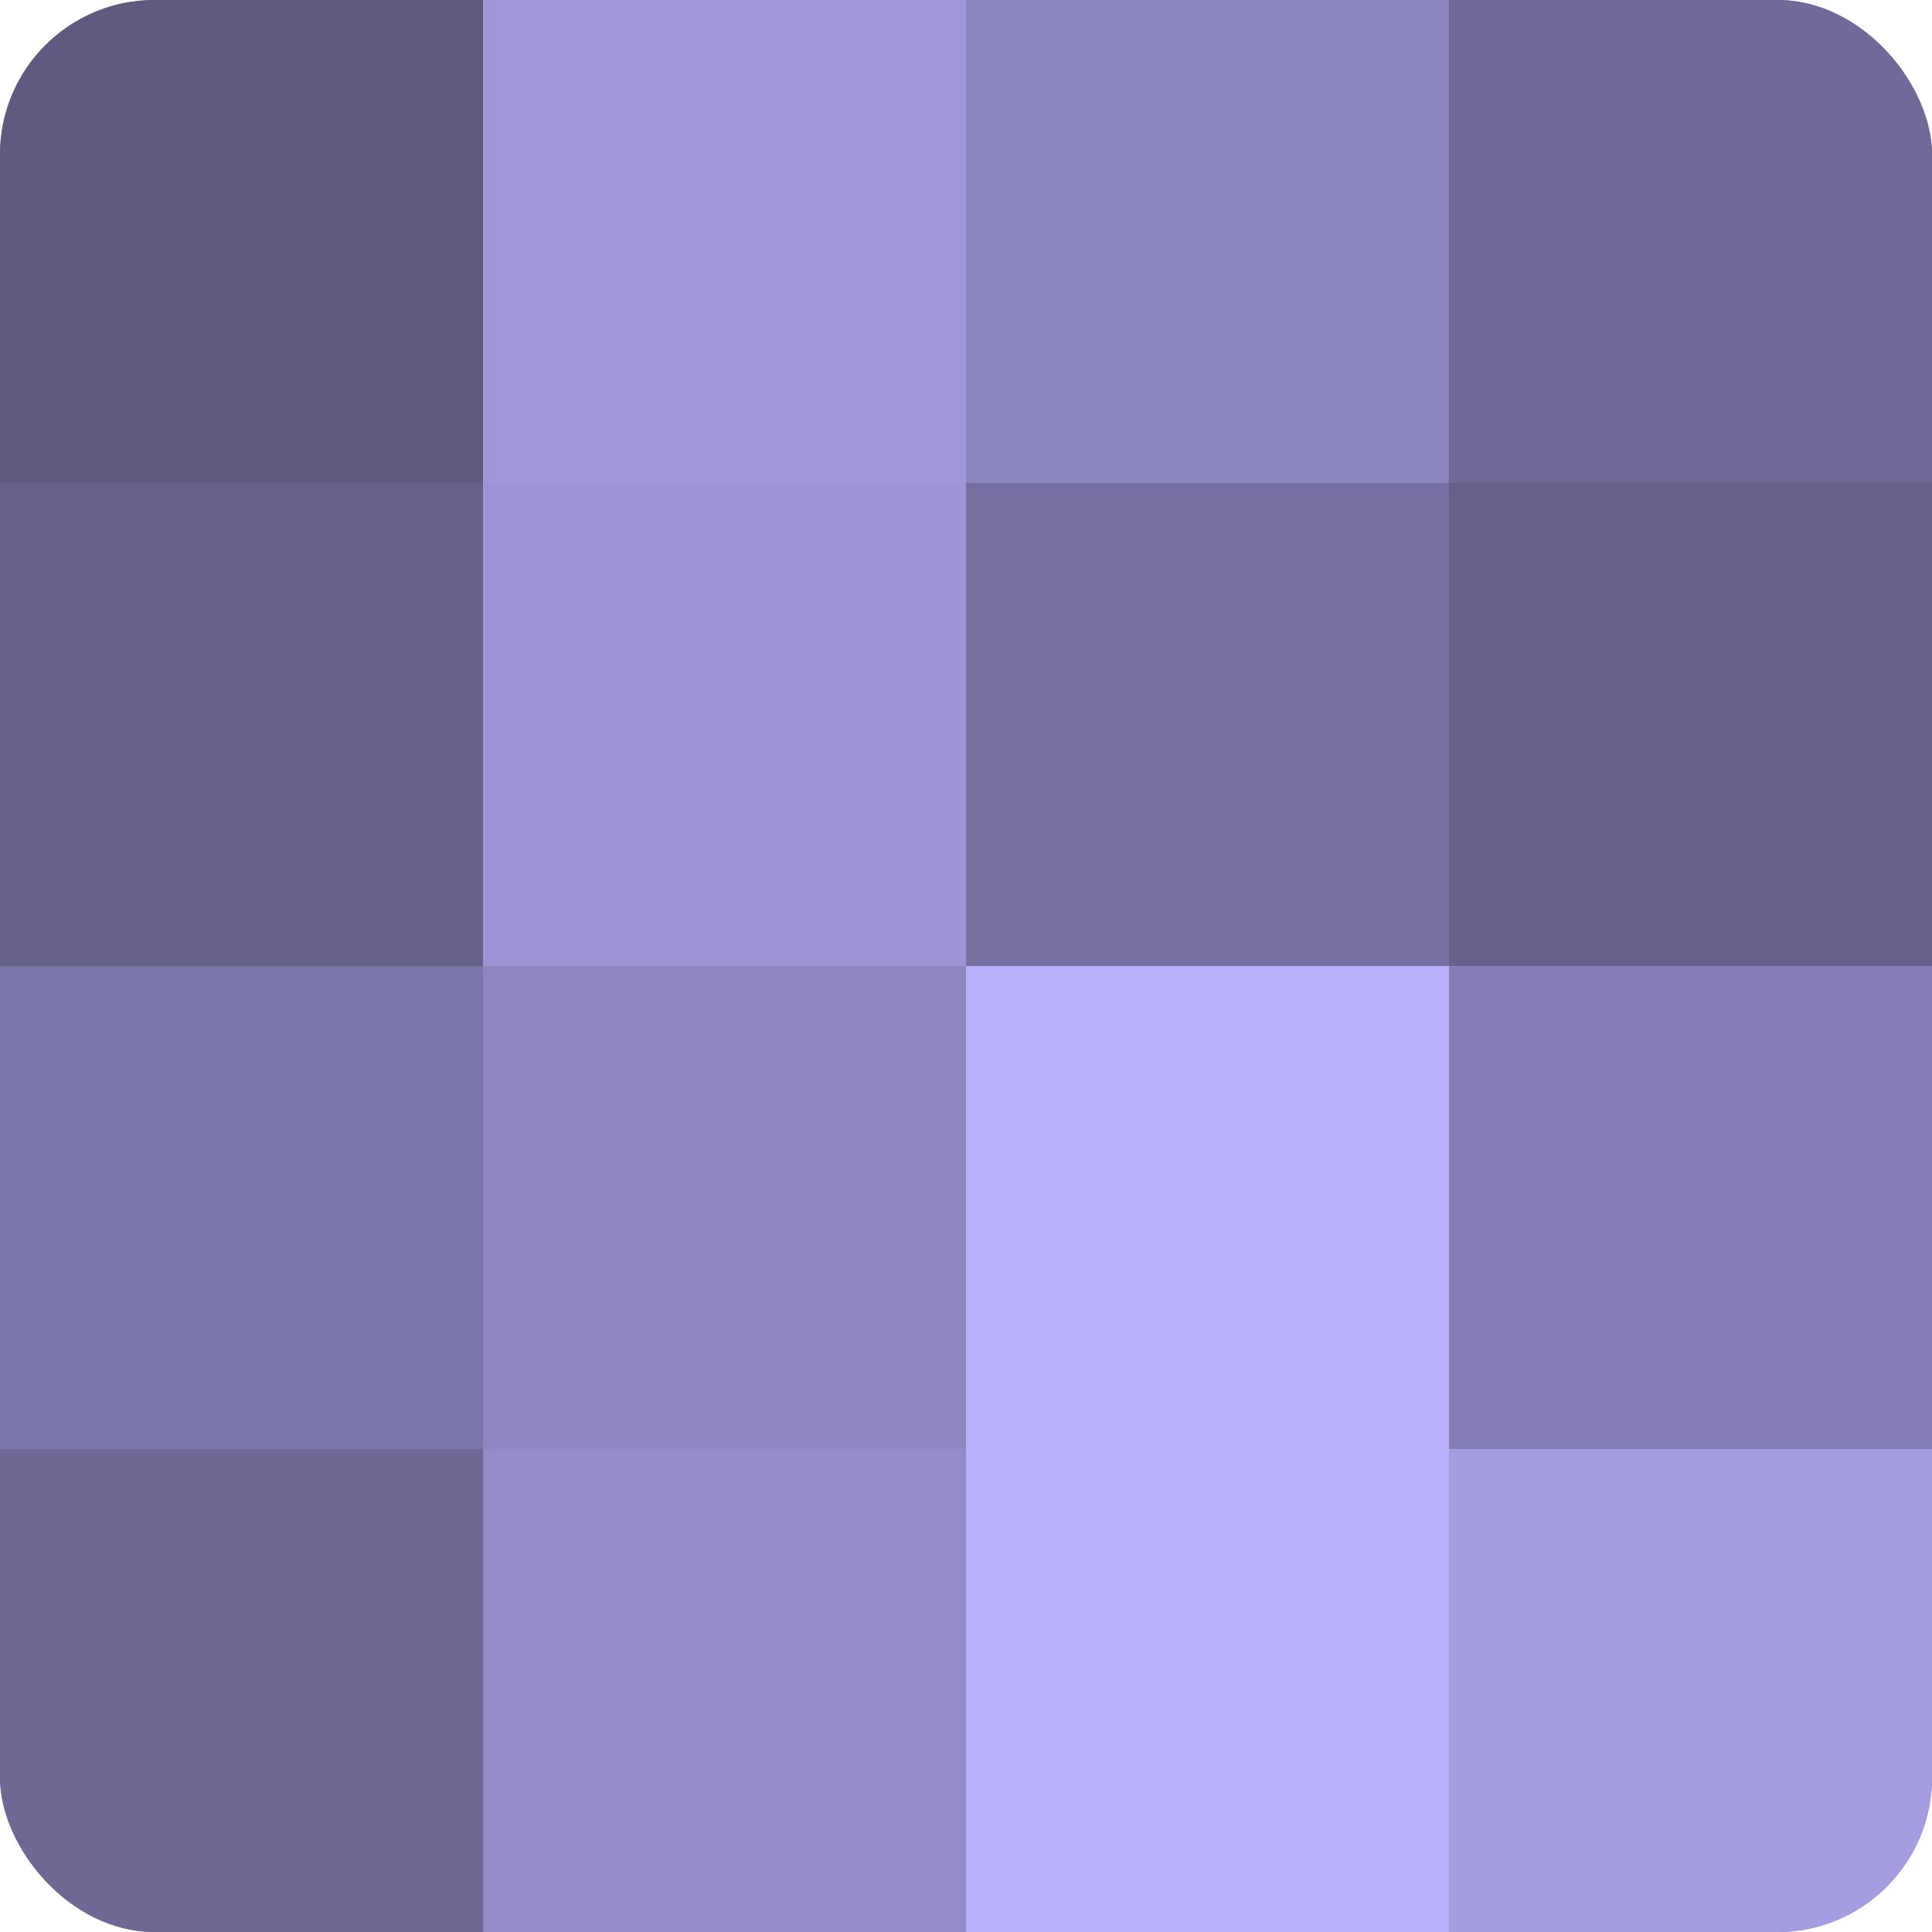
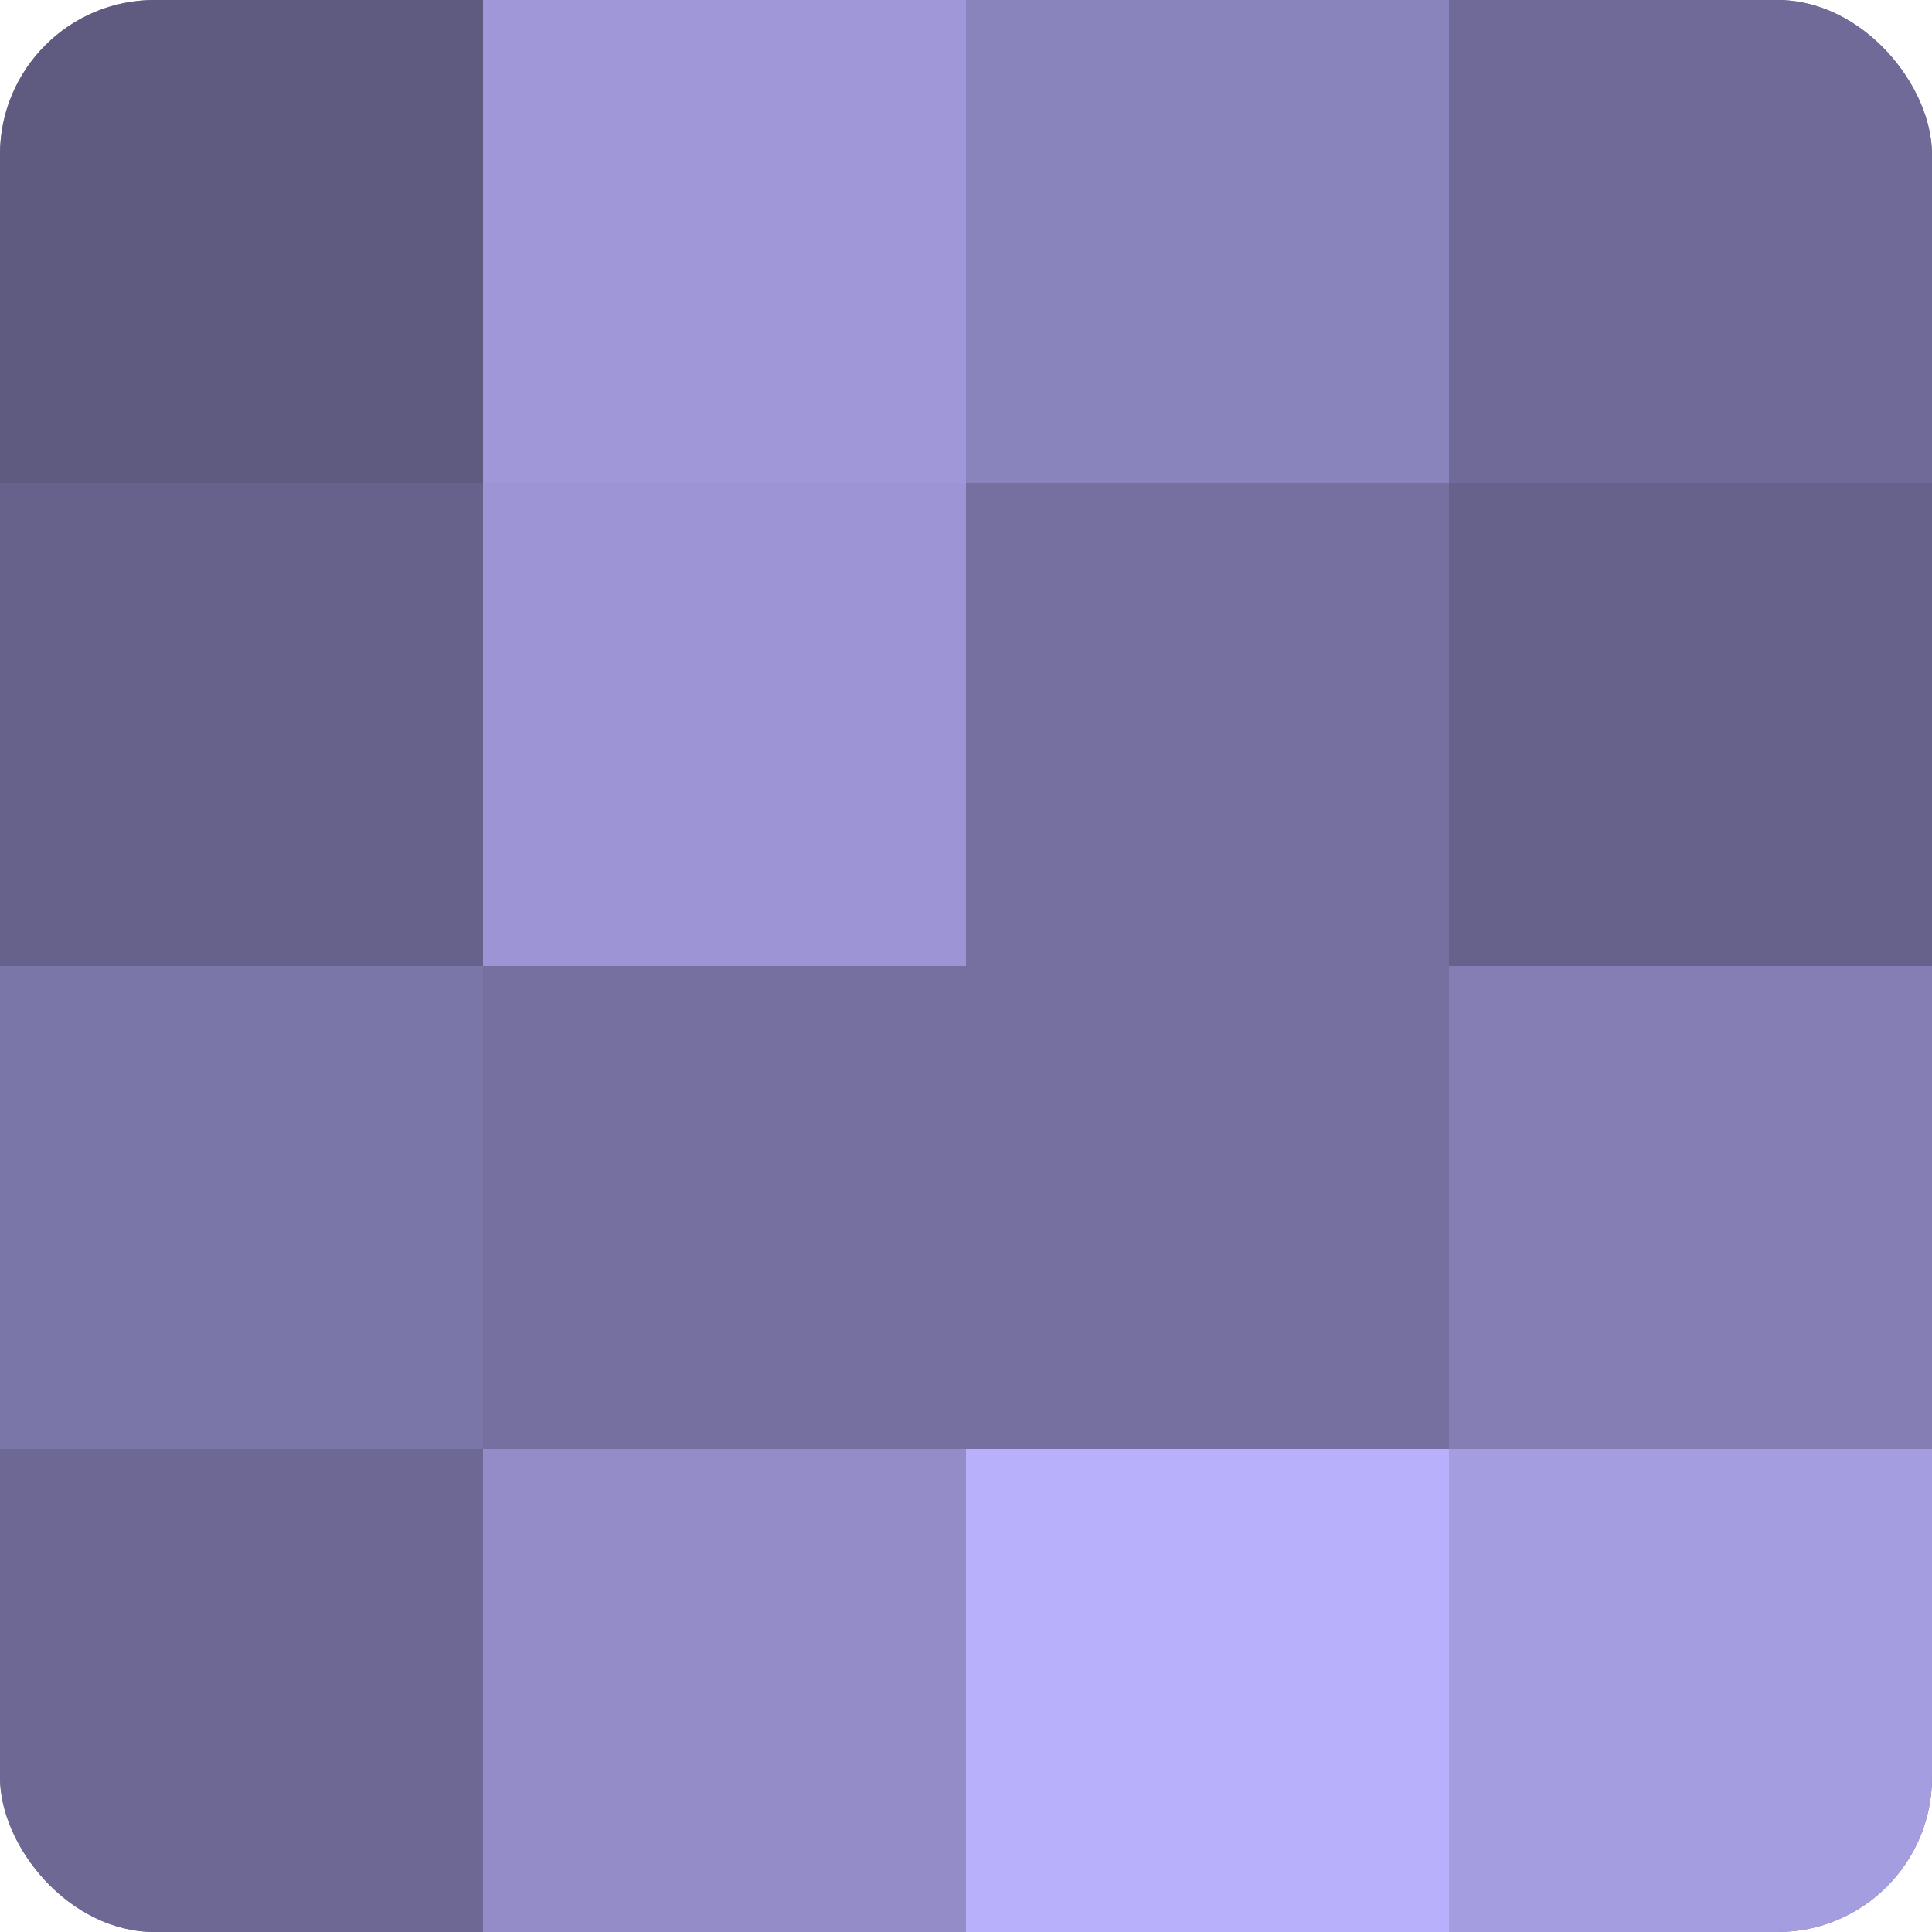
<svg xmlns="http://www.w3.org/2000/svg" width="60" height="60" viewBox="0 0 100 100" preserveAspectRatio="xMidYMid meet">
  <defs>
    <clipPath id="c" width="100" height="100">
      <rect width="100" height="100" rx="8" ry="8" />
    </clipPath>
  </defs>
  <g clip-path="url(#c)">
    <rect width="100" height="100" fill="#7670a0" />
    <rect width="25" height="25" fill="#5e5a80" />
    <rect y="25" width="25" height="25" fill="#67628c" />
    <rect y="50" width="25" height="25" fill="#7b76a8" />
    <rect y="75" width="25" height="25" fill="#6d6894" />
    <rect x="25" width="25" height="25" fill="#9f97d8" />
    <rect x="25" y="25" width="25" height="25" fill="#9c94d4" />
-     <rect x="25" y="50" width="25" height="25" fill="#8d86c0" />
    <rect x="25" y="75" width="25" height="25" fill="#938cc8" />
    <rect x="50" width="25" height="25" fill="#8a84bc" />
    <rect x="50" y="25" width="25" height="25" fill="#7670a0" />
-     <rect x="50" y="50" width="25" height="25" fill="#b9b0fc" />
    <rect x="50" y="75" width="25" height="25" fill="#b9b0fc" />
    <rect x="75" width="25" height="25" fill="#706a98" />
    <rect x="75" y="25" width="25" height="25" fill="#67628c" />
    <rect x="75" y="50" width="25" height="25" fill="#847eb4" />
    <rect x="75" y="75" width="25" height="25" fill="#a49de0" />
  </g>
</svg>